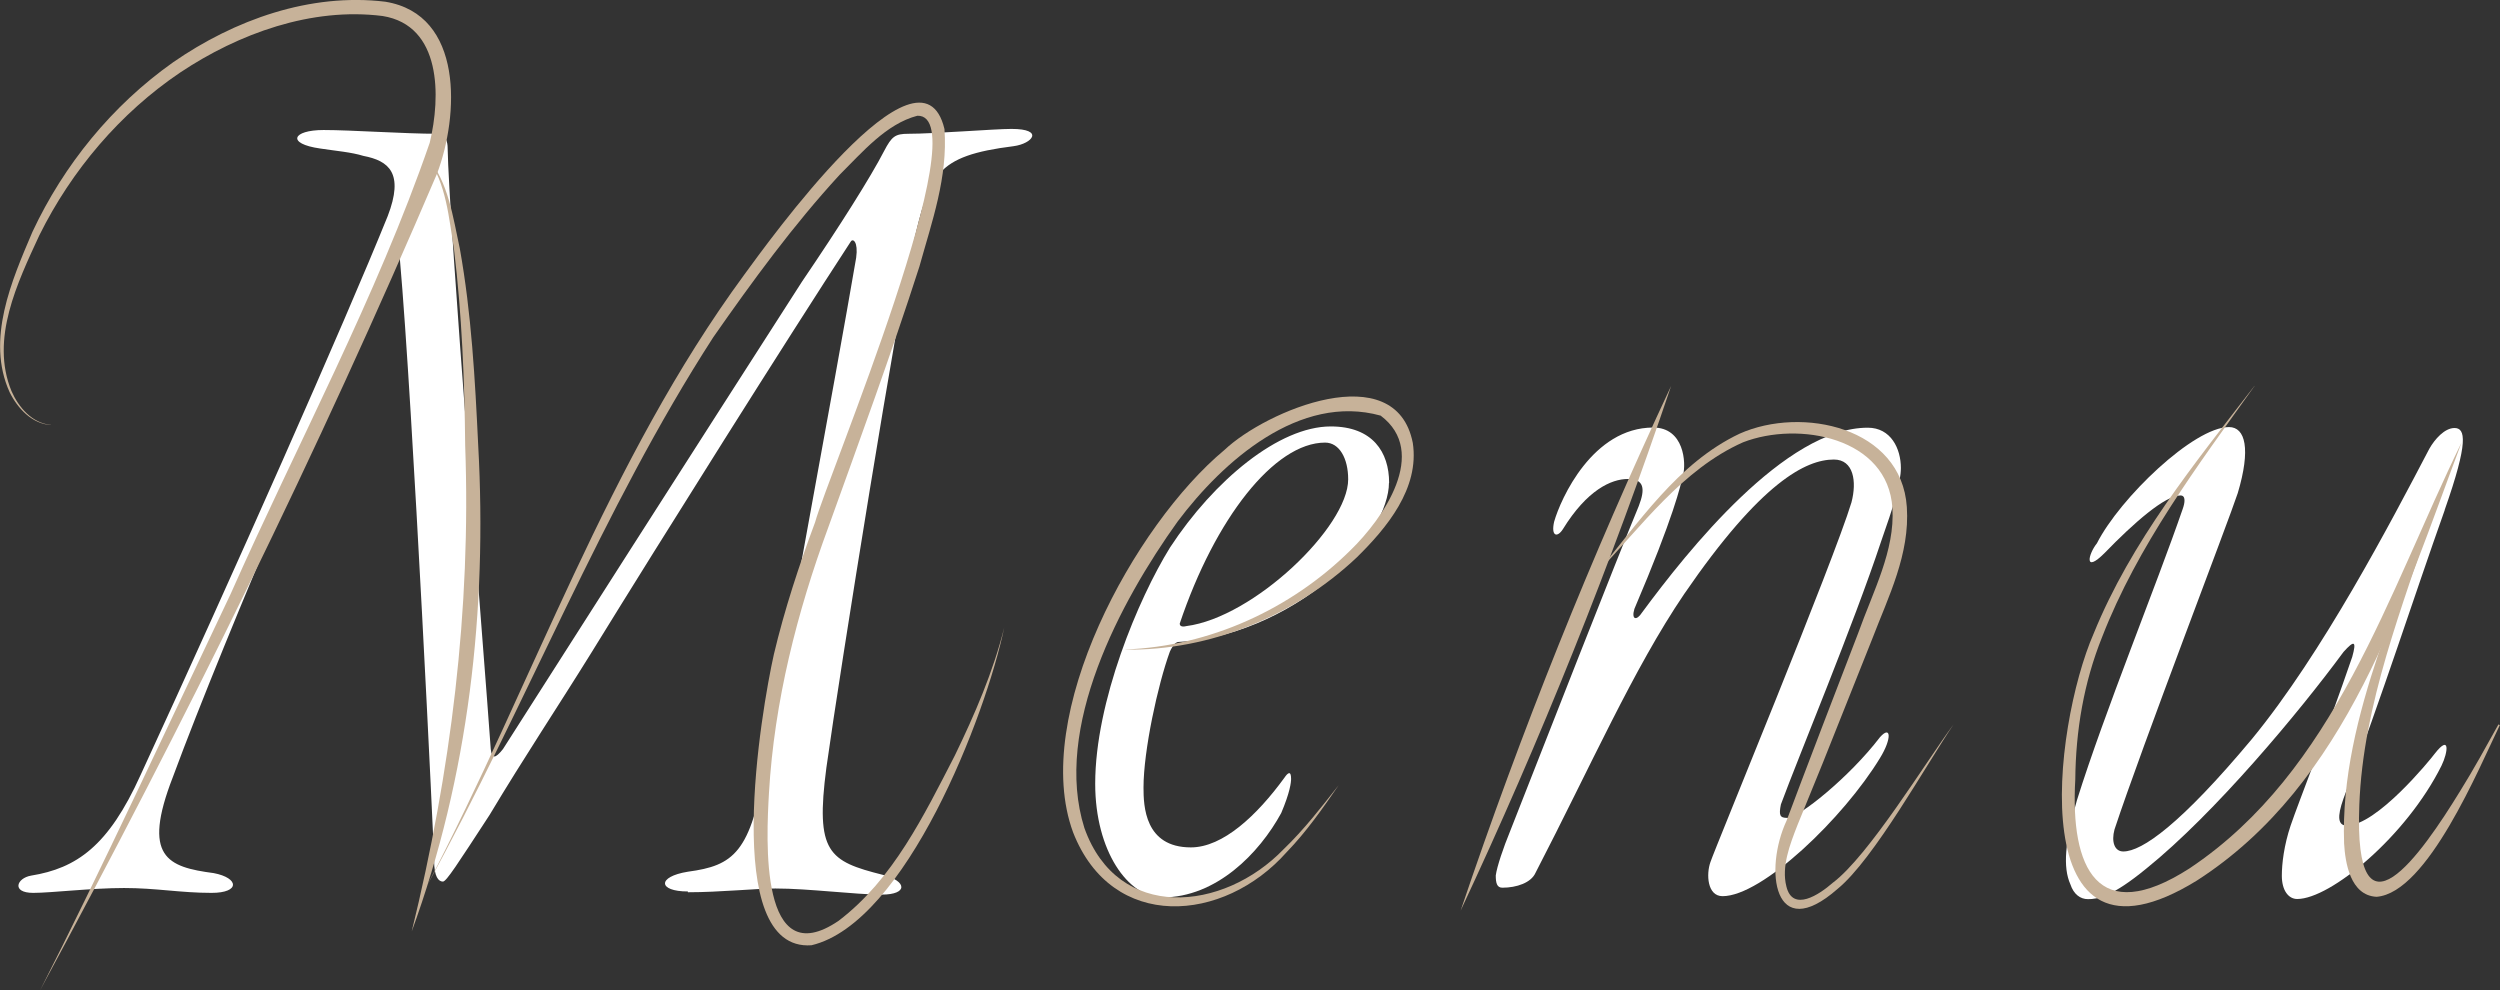
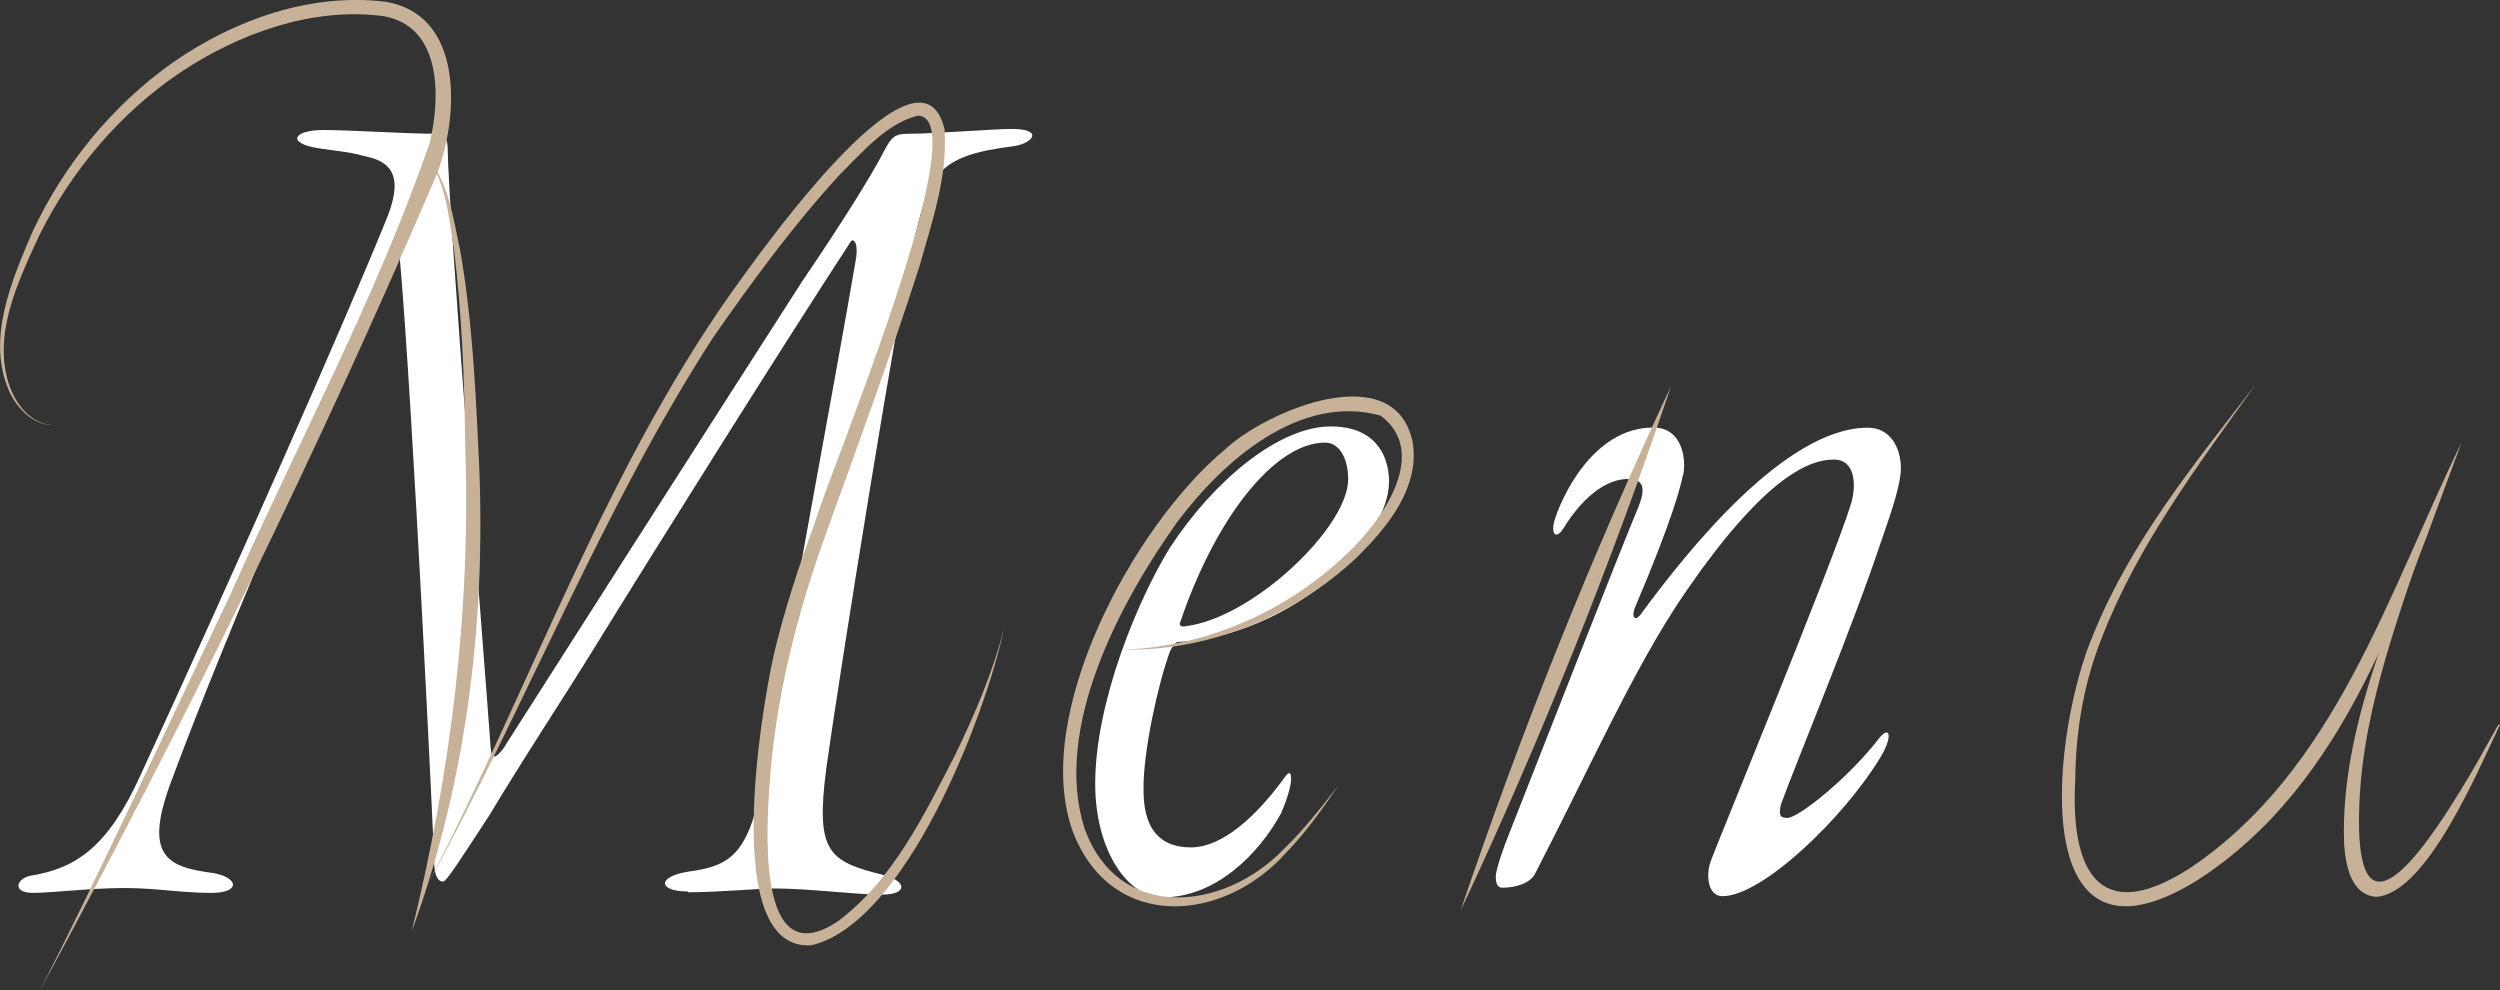
<svg xmlns="http://www.w3.org/2000/svg" id="_レイヤー_1" viewBox="0 0 159.4 63.15">
  <rect x="0" y="0" width="159.4" height="63.15" fill="#333333" stroke="none" />
  <defs>
    <style>.cls-1{fill:#c7b299;}.cls-1,.cls-2{stroke-width:0px;}.cls-2{fill:#fff;}</style>
  </defs>
  <path class="cls-2" d="M88.56,30.79c0,1.56-1.33,4.06-3.65,6.01-2.88,2.5-6.6,3.98-9.76,4.13-.28,0-.49.47-.56.62-.77,2.11-1.68,6.32-1.68,8.66,0,1.17.07,3.82,3.02,3.82,2.04,0,4.21-2.03,5.97-4.45.21-.31.42-.47.42.08,0,.23-.07.86-.63,2.18-1.4,2.57-4.14,5.38-7.58,5.38-2.18,0-4.28-2.96-4.28-7.25,0-5.23,2.74-11.78,4.77-15.06,2.81-4.29,6.95-7.72,10.25-7.72,2.67,0,3.72,1.64,3.72,3.59ZM75.22,39.76c0,.16.14.23.42.16,4.28-.55,10.32-6.32,10.32-9.36,0-1.33-.56-2.34-1.47-2.34-3.23,0-7.02,4.84-9.27,11.54Z" />
  <path class="cls-2" d="M107.3,30.32c-.14.62-.56,2.57-3.09,8.5-.21.7.14.78.49.23,2.88-3.9,9.13-11.78,14.39-11.78,1.47,0,2.11,1.33,2.11,2.57,0,.94-.49,2.5-1.26,4.68-1.76,5.31-5.27,13.73-6.39,16.77-.14.7-.07.86.42.86.7,0,3.93-2.57,5.9-5.15.7-.78.77.08,0,1.33-2.32,3.82-7.51,8.81-10.04,8.81-.98,0-1.05-1.41-.77-2.18.28-.86,7.86-19.19,8.99-22.93.35-1.33.14-2.73-1.12-2.73-1.76,0-4.63,1.4-9.55,8.58-3.23,4.76-5.97,11-9.48,17.78-.28.62-1.19.94-2.11.94-.35,0-.42-.31-.42-.78.07-.55.49-1.79.91-2.81,2.11-5.38,6.88-17.55,8.21-20.75.42-1.09.35-1.72-.7-1.72s-2.6.7-4.14,3.2c-.35.55-.77.47-.56-.47.42-1.48,2.46-6.01,6.32-6.01,1.97,0,2.11,2.26,1.9,3.04Z" />
-   <path class="cls-2" d="M155.88,32.51c-1.97,5.54-3.93,11.7-6.46,18.41-.42,1.17-.35,1.72.21,1.72,1.89,0,5.27-4.13,5.62-4.6.98-1.25.84-.08.42.78-2.25,4.52-7.09,8.5-9.2,8.5-.56,0-.98-.55-.98-1.48,0-.78.14-1.95.56-3.2.56-1.64,2.25-5.85,3.93-10.76.28-1.01.14-1.09-.56-.31-2.81,3.82-8.21,10.3-12.57,13.81-2.18,1.79-3.09,1.95-3.72,1.95-.49,0-.91-.31-1.12-.94-.49-1.09-.35-2.73.42-5.38,1.76-5.62,5.05-13.65,6.74-18.56.14-.39.21-.86-.14-.86-.98,0-2.95,1.72-4.84,3.67-1.33,1.33-1.05.08-.49-.62,1.47-2.89,6.18-7.41,8.42-7.41,1.05,0,1.4,1.4.56,4.21-.56,1.72-6.11,16.15-7.86,21.45-.21.78,0,1.4.56,1.4,1.19,0,3.65-1.72,8.21-7.18,4.49-5.46,8.85-13.81,11.3-18.49.35-.62.98-1.33,1.61-1.33.7,0,.91.86-.63,5.23Z" />
+   <path class="cls-2" d="M155.88,32.51Z" />
  <path class="cls-1" d="M71.75,41.41c5.37-.2,10.55-2.57,14.34-6.31,2.12-2.05,5.04-6.27,1.94-8.6-5.15-1.43-10.04,2.88-12.95,6.76-3.66,5.11-7.95,13.16-5.94,19.53,2.13,6,8.86,5.35,12.71,1.35,1.29-1.24,2.39-2.66,3.5-4.07-1.02,1.48-2.05,2.96-3.31,4.26-4.01,4.53-11.14,5.1-13.62-1.26-2.74-7.45,3.91-19.61,9.65-24.38,2.65-2.51,10.92-5.99,12.01-.45.44,2.9-1.66,5.42-3.56,7.29-3.93,3.72-9.36,5.97-14.76,5.89h0Z" />
  <path class="cls-1" d="M106.55,24.61c-3.83,11.37-8.33,22.59-13.42,33.45,3.83-11.37,8.33-22.59,13.42-33.45h0Z" />
-   <path class="cls-1" d="M101.75,36.61c2.72-3.25,5.2-7.08,9.17-8.96,3.97-1.77,10.32-.42,10.66,4.68.2,3.01-1.17,5.7-2.2,8.39,0,0-3.16,7.93-3.16,7.93l-1.61,3.95c-.5,1.28-1.03,2.67-.71,3.92.4,1.66,2.11.51,2.94-.22,2.31-1.72,5.98-7.77,7.72-10.11-1.7,2.49-5.07,8.59-7.4,10.49-4.08,3.58-4.7-1.23-3.25-4.35.94-2.53,3.56-9.36,4.57-11.97.95-2.66,2.35-5.27,2.18-7.96-.28-4.51-5.98-5.57-9.52-4.2-3.88,1.72-6.5,5.39-9.38,8.4h0Z" />
  <path class="cls-1" d="M143.75,24.61c-3.64,5.1-7.46,10.18-9.72,16.01-1.17,2.91-1.68,5.96-1.71,9.09-.32,5.62,1.4,9.44,7.28,5.66,9.29-6.19,12.67-17.58,17.35-27.16-3.81,10.12-7.28,21.76-16.87,27.93-11.18,6.9-9.19-9.79-6.59-15.74,2.39-5.88,6.42-10.83,10.26-15.8h0Z" />
  <path class="cls-1" d="M155.18,32.56c-1.98,6.11-4.51,12.3-4.75,18.77-.36,9.32,3.94,3.17,6.44-.91.86-1.38,1.64-2.81,2.43-4.23l.09.04c-1.32,2.71-4.61,10.7-7.86,10.95-1.68-.08-2-2.19-2.07-3.4-.15-4.15.9-8.24,2.19-12.1,1.1-3,2.15-6.44,3.53-9.12h0Z" />
  <path class="cls-2" d="M43.86,56.84c-1.91,0-1.98-.94,0-1.26,2.89-.39,4.03-1.18,4.94-6.9.85-5.18,4.45-24.4,5.79-32.25.14-1.02-.21-1.26-.35-1.02-4.1,6.28-11.94,18.75-16.53,26.2-2.19,3.53-4.24,6.59-6.5,10.36-2.05,3.14-2.75,4.24-2.97,4.24-.28,0-.56-.31-.56-1.33,0-.71-1.34-28.79-2.19-38.44,0-1.33-.49-.16-.56,0-2.4,5.18-10.52,23.93-13.91,33.11-1.98,5.1-.35,5.73,2.61,6.12,1.62.31,1.69,1.26-.14,1.26-1.98,0-3.53-.31-5.58-.31s-4.66.31-5.79.31c-1.41,0-1.06-.94-.14-1.1,2.9-.47,4.94-1.88,6.99-6.43,5.86-12.71,12.99-28.79,15.75-35.62,1.06-2.75.07-3.53-1.55-3.84-.78-.24-1.7-.31-2.75-.47-2.19-.31-1.77-1.18.21-1.18,1.77,0,5.16.24,7.27.24.56,0,.64.63.64.86.07,4.63,2.33,32.4,2.75,38.37.07.63.28.63.78,0,2.54-4,12.57-19.69,19.07-29.81,2.4-3.53,4.38-6.67,5.23-8.32.49-.94.71-1.1,1.55-1.1,1.63,0,5.51-.31,6.57-.31,2.12,0,1.34.94.14,1.1-5.01.63-5.37,1.8-6.43,6.36-.85,3.45-4.66,27.15-5.51,33.27-.71,5.41.14,5.96,3.6,6.83,1.55.39,1.62,1.26-.07,1.26s-4.66-.39-6.78-.39c-1.27,0-3.53.24-5.58.24Z" />
  <path class="cls-1" d="M3.26,27.1c-1.21-.06-2.14-1.06-2.65-2.1-1.51-3.35.13-7.1,1.46-10.22C4.07,10.51,7.15,6.72,11.04,3.97,14.94,1.27,19.77-.47,24.57.11c5.02.82,4.69,7.27,3.3,10.95C20.29,28.82,11.73,46.17,2.55,63.15c3.67-7.18,8.64-17.89,12.16-25.29,4.24-9.56,9.29-18.9,12.69-28.76.71-2.94.76-7.48-3.01-8.08-4.52-.57-9.16,1.11-12.91,3.61-3.82,2.58-6.91,6.22-8.97,10.37-1.4,3.03-3.14,6.61-1.78,9.93.45,1.03,1.31,2.05,2.51,2.16h0Z" />
  <path class="cls-1" d="M27.22,9.99c1.38,1.61,1.66,3.86,2.1,5.87.74,4.14.97,8.34,1.17,12.53.58,10.5-.61,21.1-4.24,31,2.49-10.16,3.79-20.52,3.41-30.98-.04-4.17-.21-8.35-.71-12.49-.33-2.02-.49-4.24-1.73-5.93h0Z" />
  <path class="cls-1" d="M27.22,56.48c6.76-12.94,11.53-27.11,20.23-38.96,1.46-1.99,11.25-15.68,12.77-9.29.22,3.08-.8,5.89-1.6,8.77-1.8,5.6-3.82,11.09-5.8,16.6-2.01,5.46-3.45,11.13-3.79,16.94-.17,2.98-.62,11.61,4.44,8.17,3.47-2.64,5.44-6.72,7.41-10.54,1.27-2.62,2.44-5.32,3.15-8.16-1.17,5.61-6.28,18.84-12.29,20.26-5.85.43-3.18-15.06-2.4-18.54.68-2.87,1.61-5.69,2.63-8.43.81-2.94,10.53-26.03,6.52-25.92-1.99.52-3.51,2.33-4.96,3.77-2.95,3.21-5.55,6.77-8.05,10.35-7.13,11.04-11.92,23.45-18.26,34.98h0Z" />
</svg>